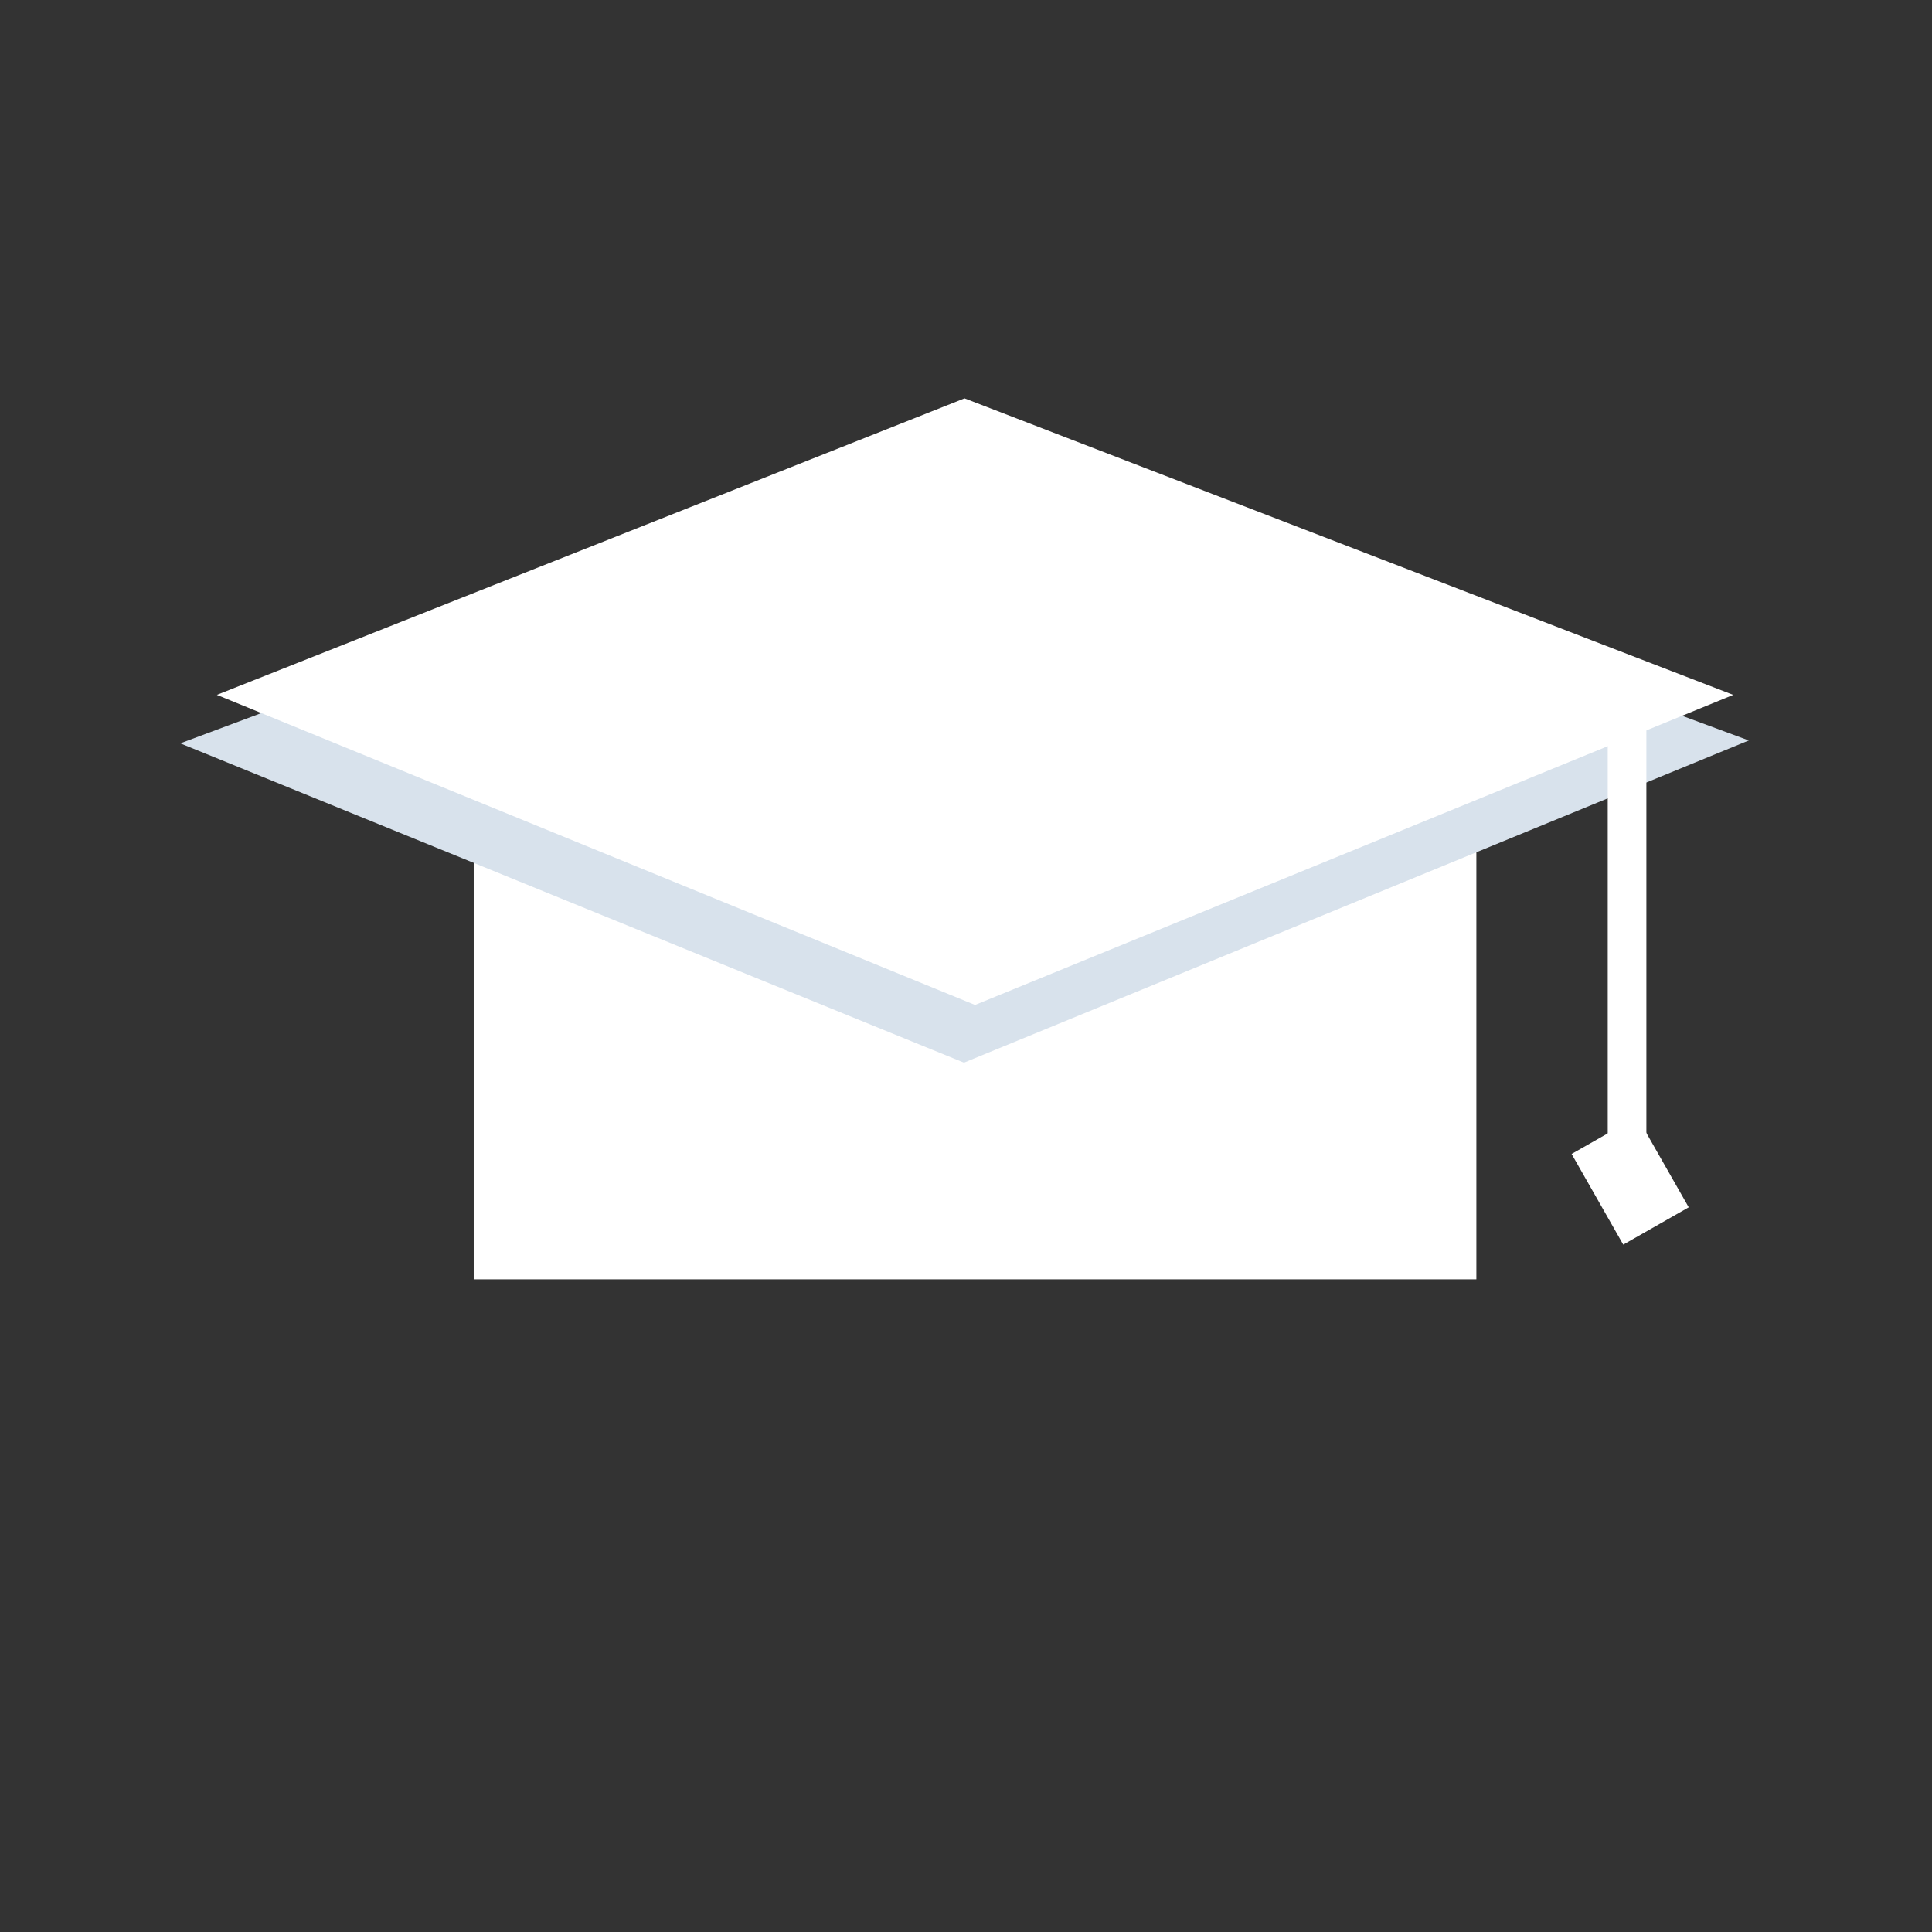
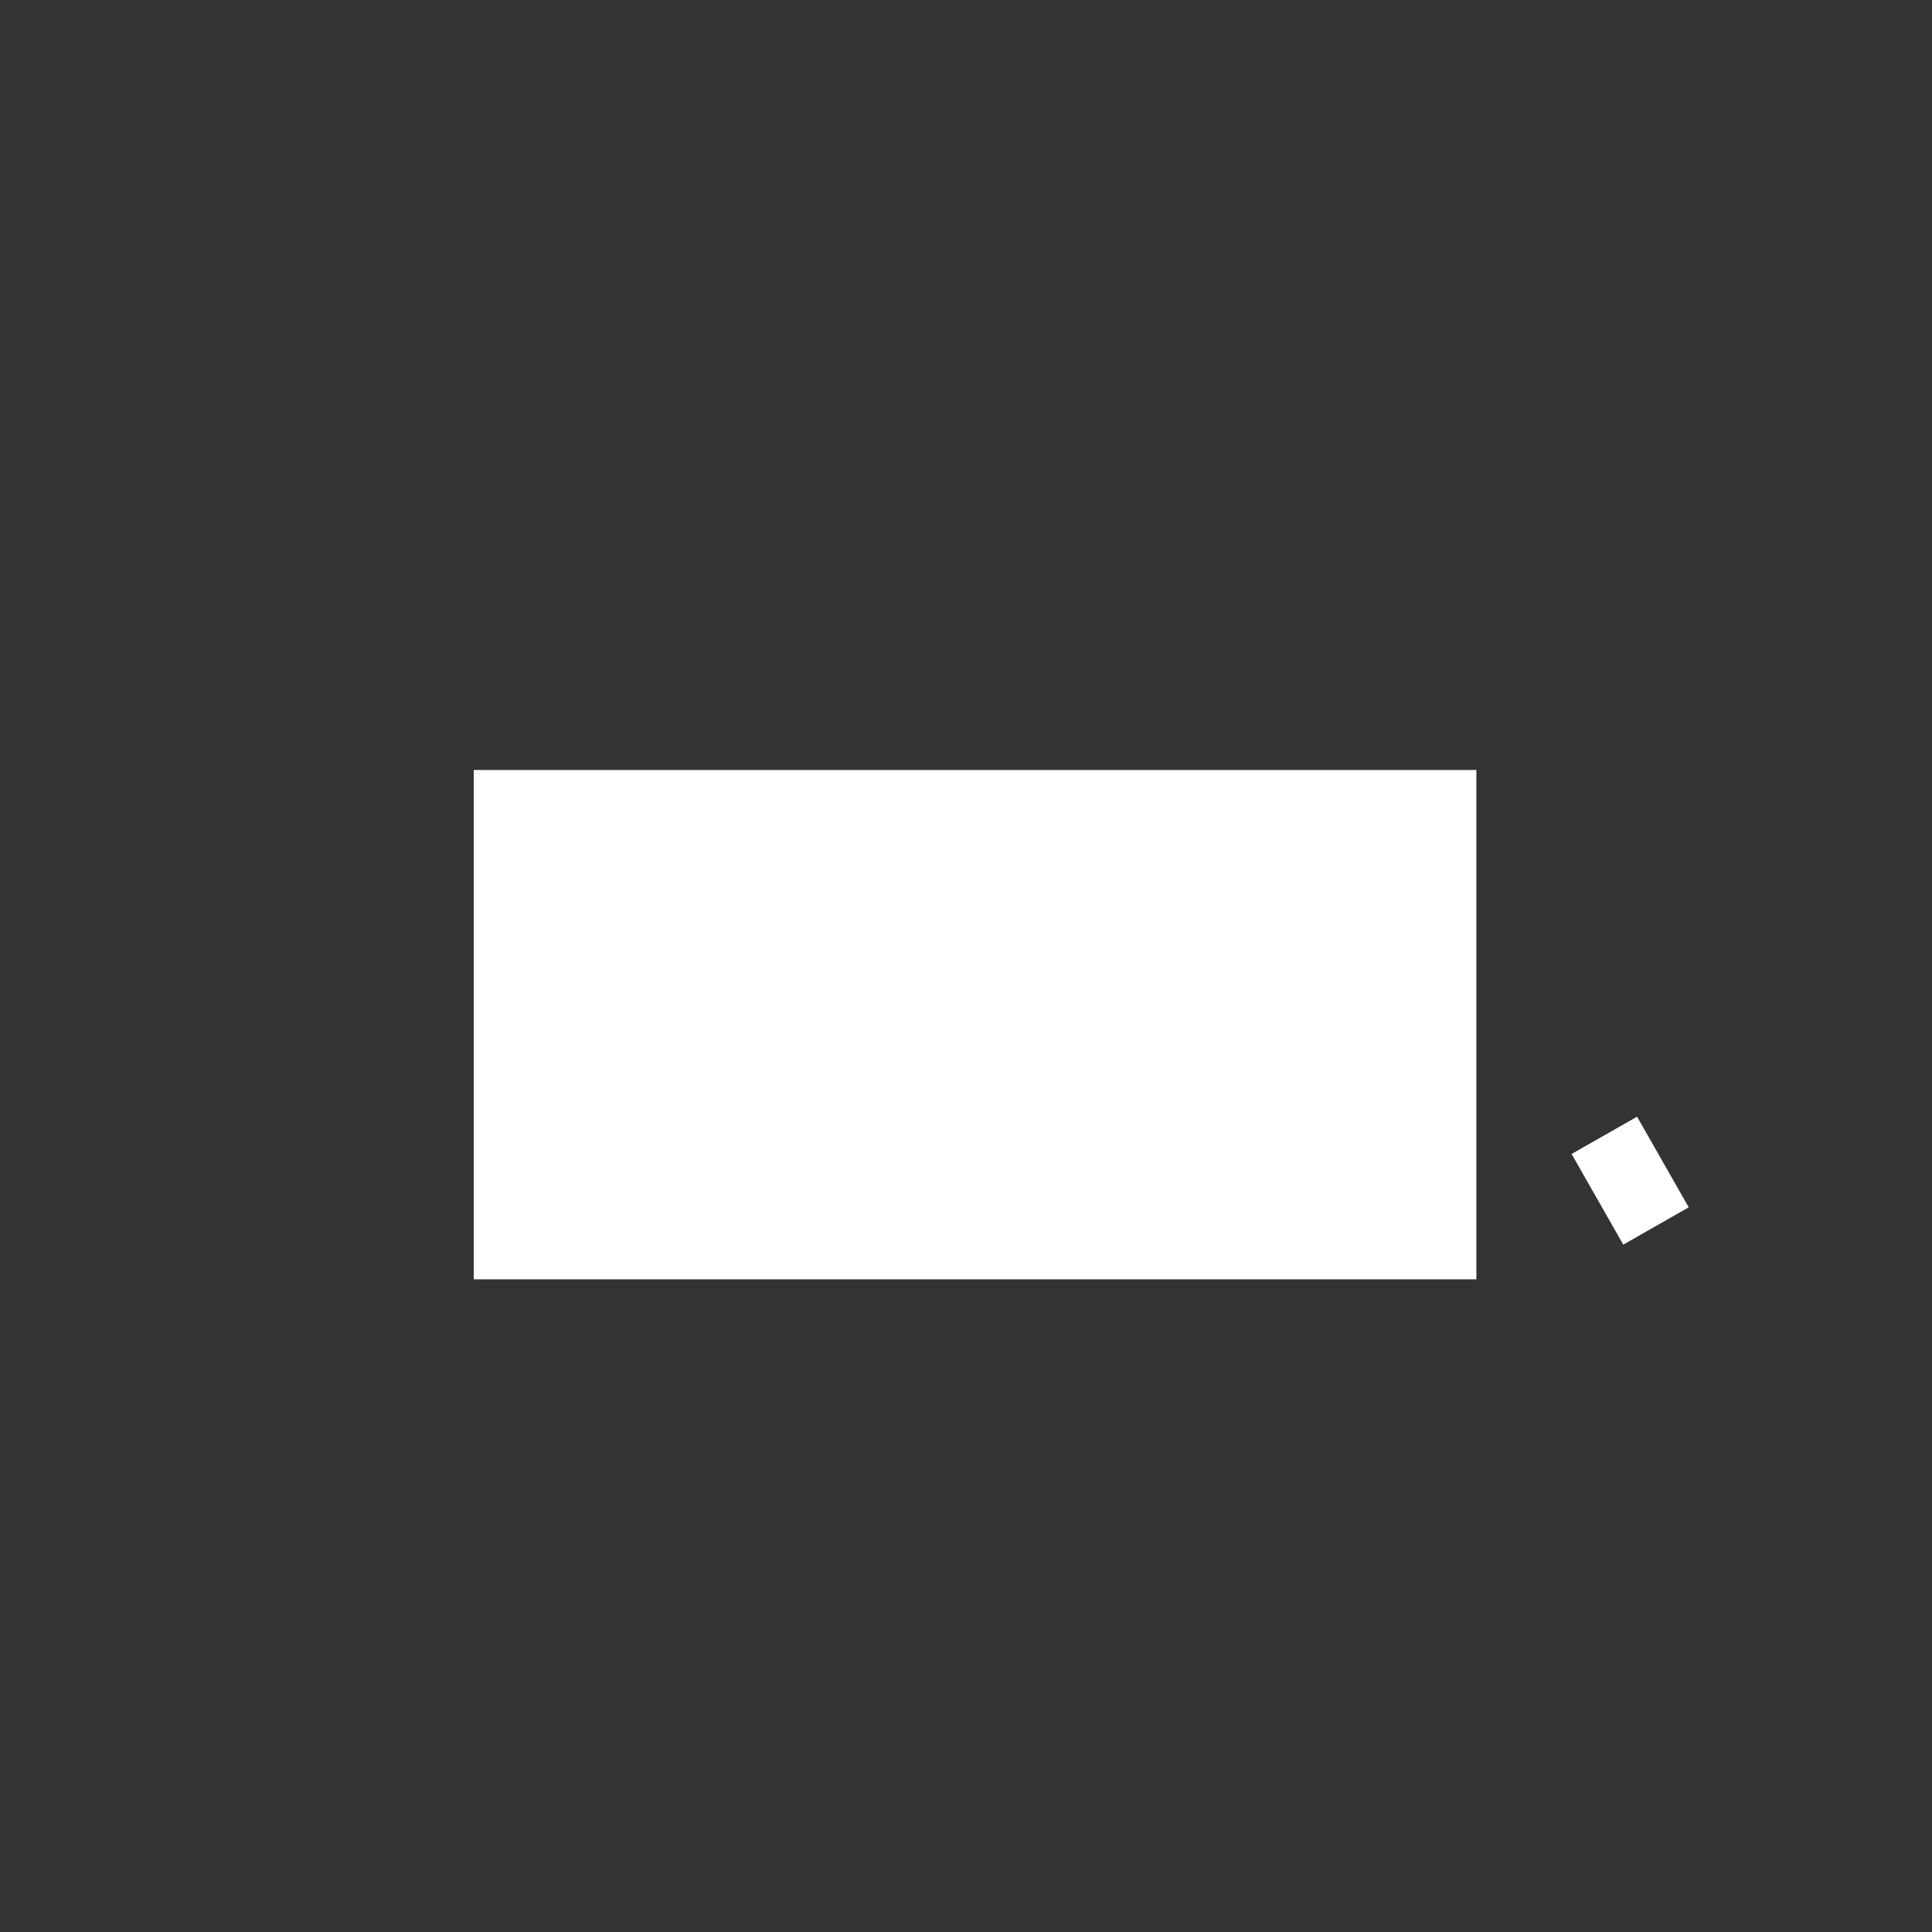
<svg xmlns="http://www.w3.org/2000/svg" version="1.1" x="0px" y="0px" width="500px" height="500px" viewBox="0 0 500 500" enable-background="new 0 0 500 500" xml:space="preserve">
  <rect x="0" y="0" width="500" height="500" fill="#333333" stroke="none" />
  <g id="Layer_1">
</g>
  <g id="Layer_2">
    <rect x="122.598" y="199.272" fill="#FFFFFF" width="259.486" height="131.814" />
-     <polygon fill="#D8E2EC" points="249.472,275.011 46.663,192.379 249.625,116.597 452.588,191.629  " />
-     <polygon fill="#FFFFFF" points="252.341,260.081 56.128,179.835 249.625,103.098 448.554,179.835  " />
-     <line fill="none" stroke="#FFFFFF" stroke-width="10" stroke-miterlimit="10" x1="421.082" y1="186.341" x2="421.082" y2="301.511" />
    <rect x="412.083" y="292.089" transform="matrix(0.869 -0.495 0.495 0.869 -95.953 248.801)" fill="#FFFFFF" width="19.498" height="26.998" />
  </g>
</svg>